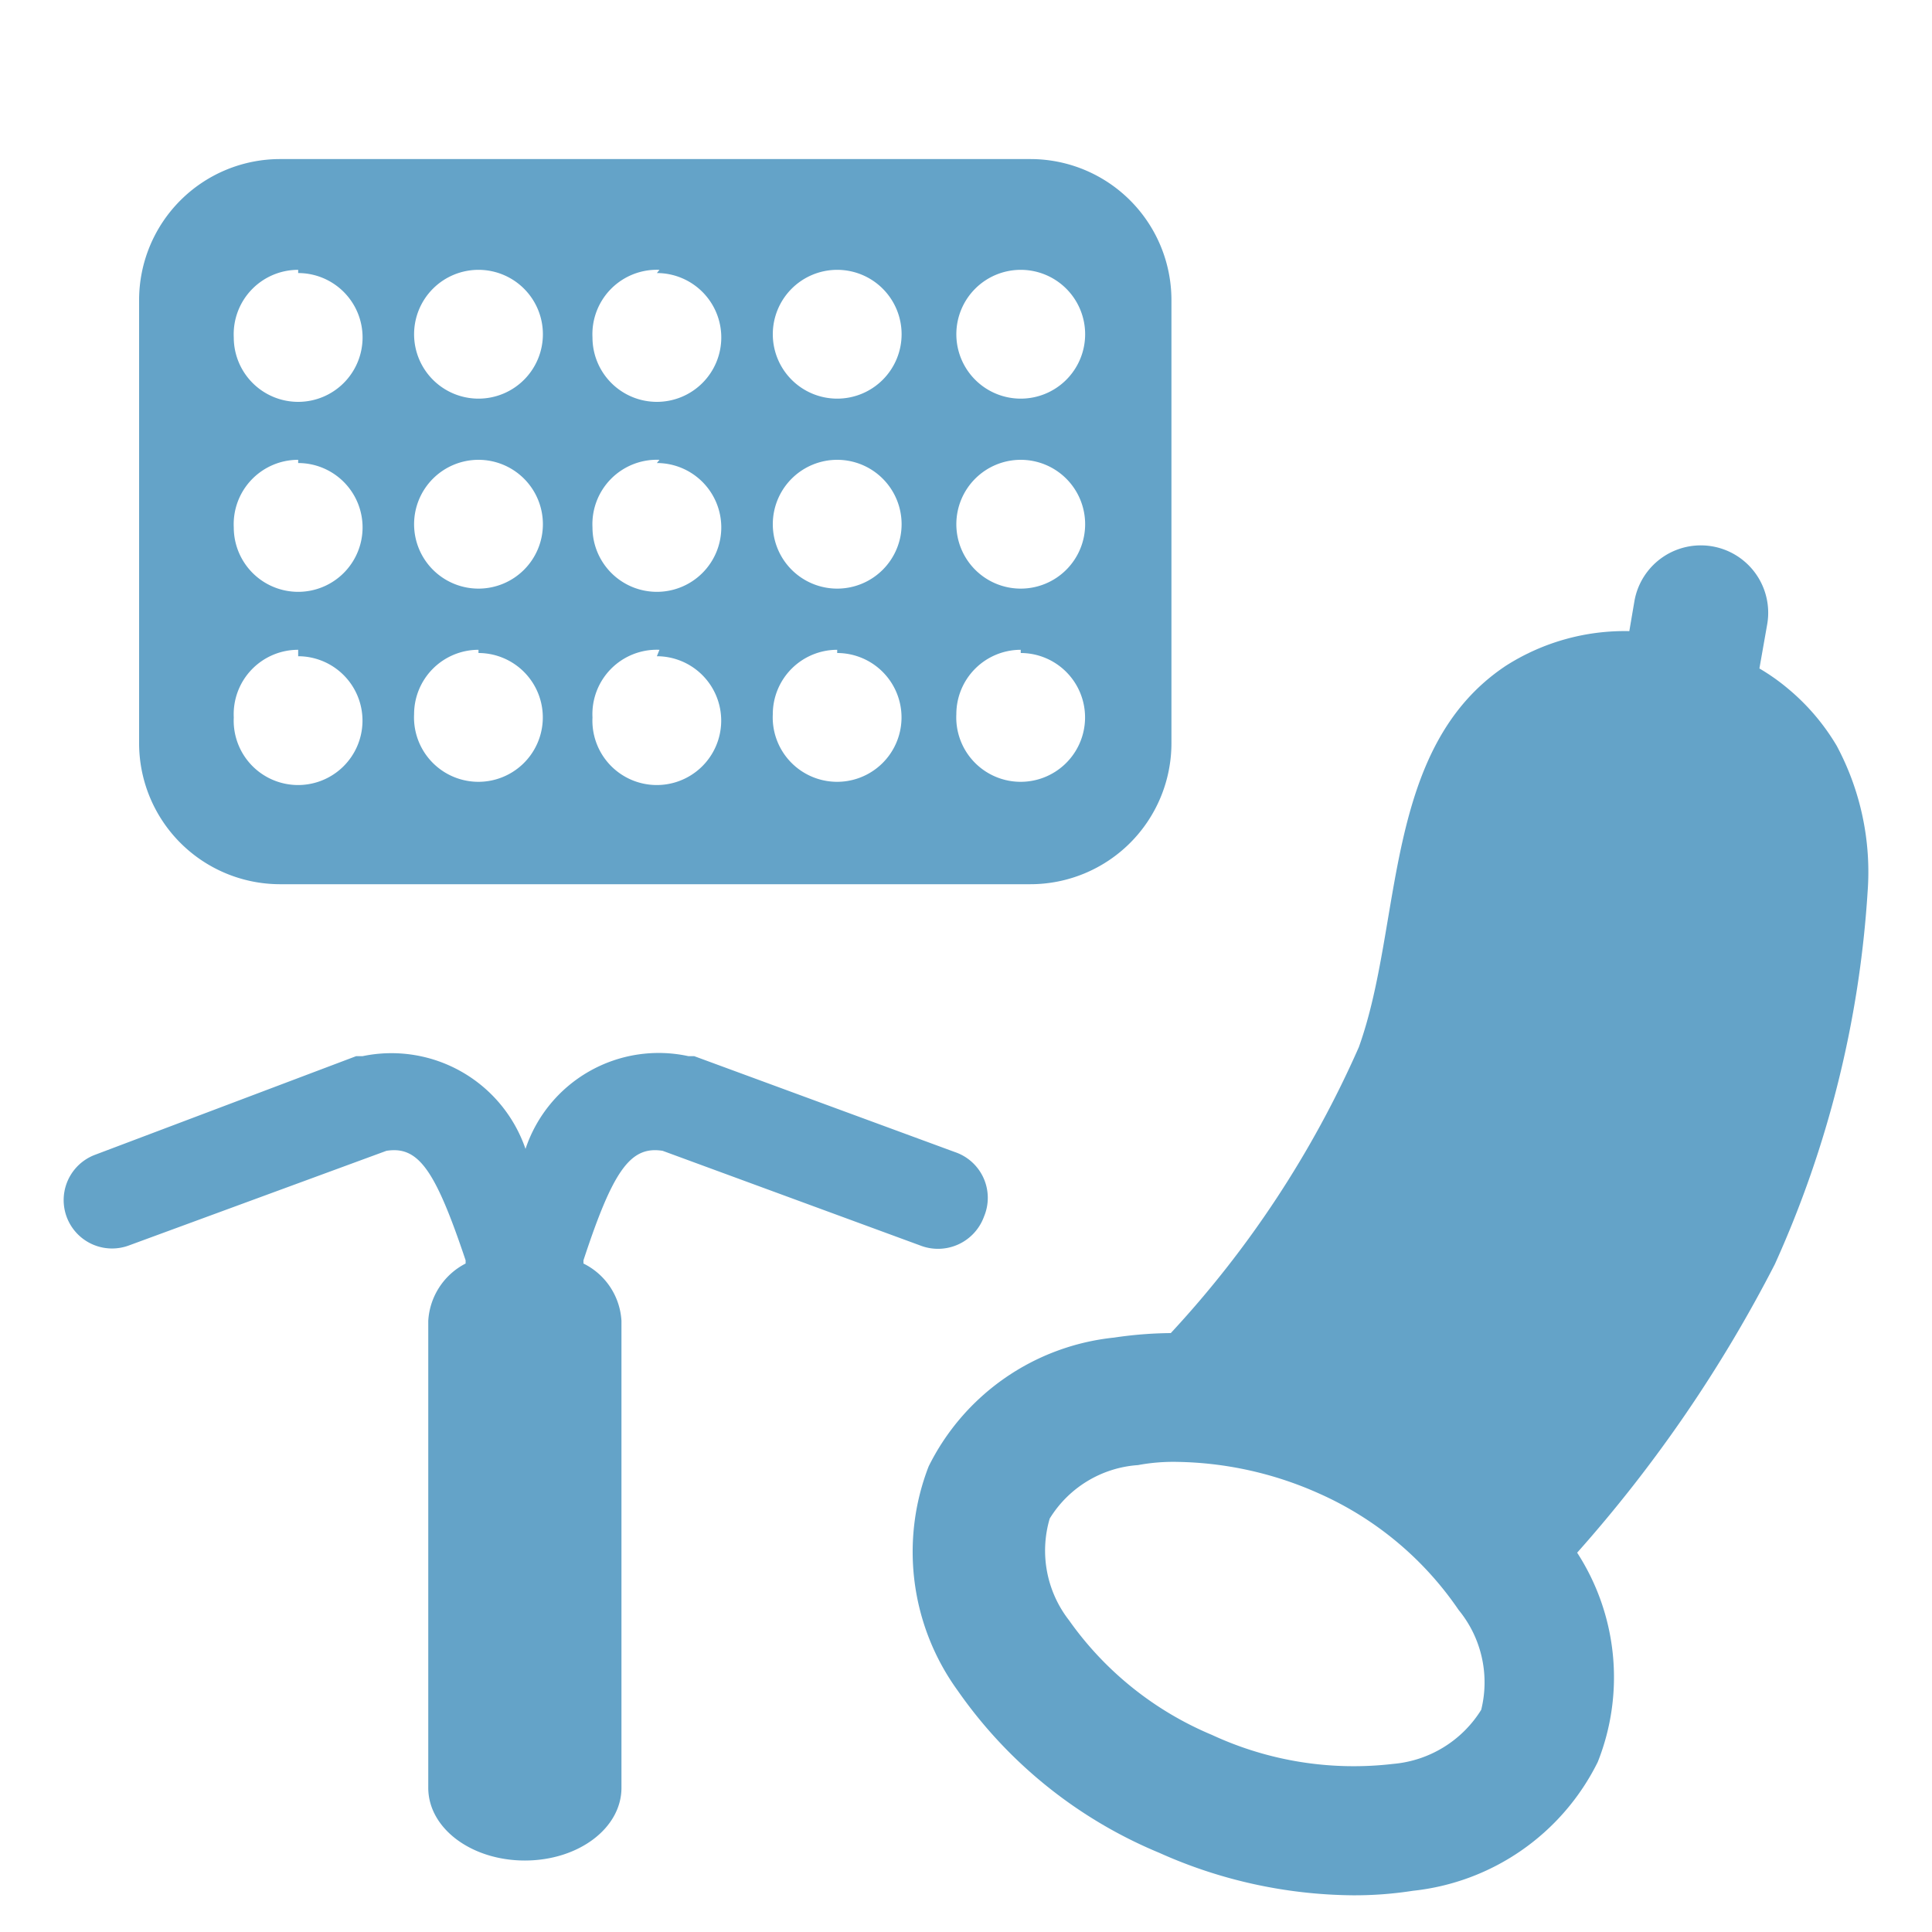
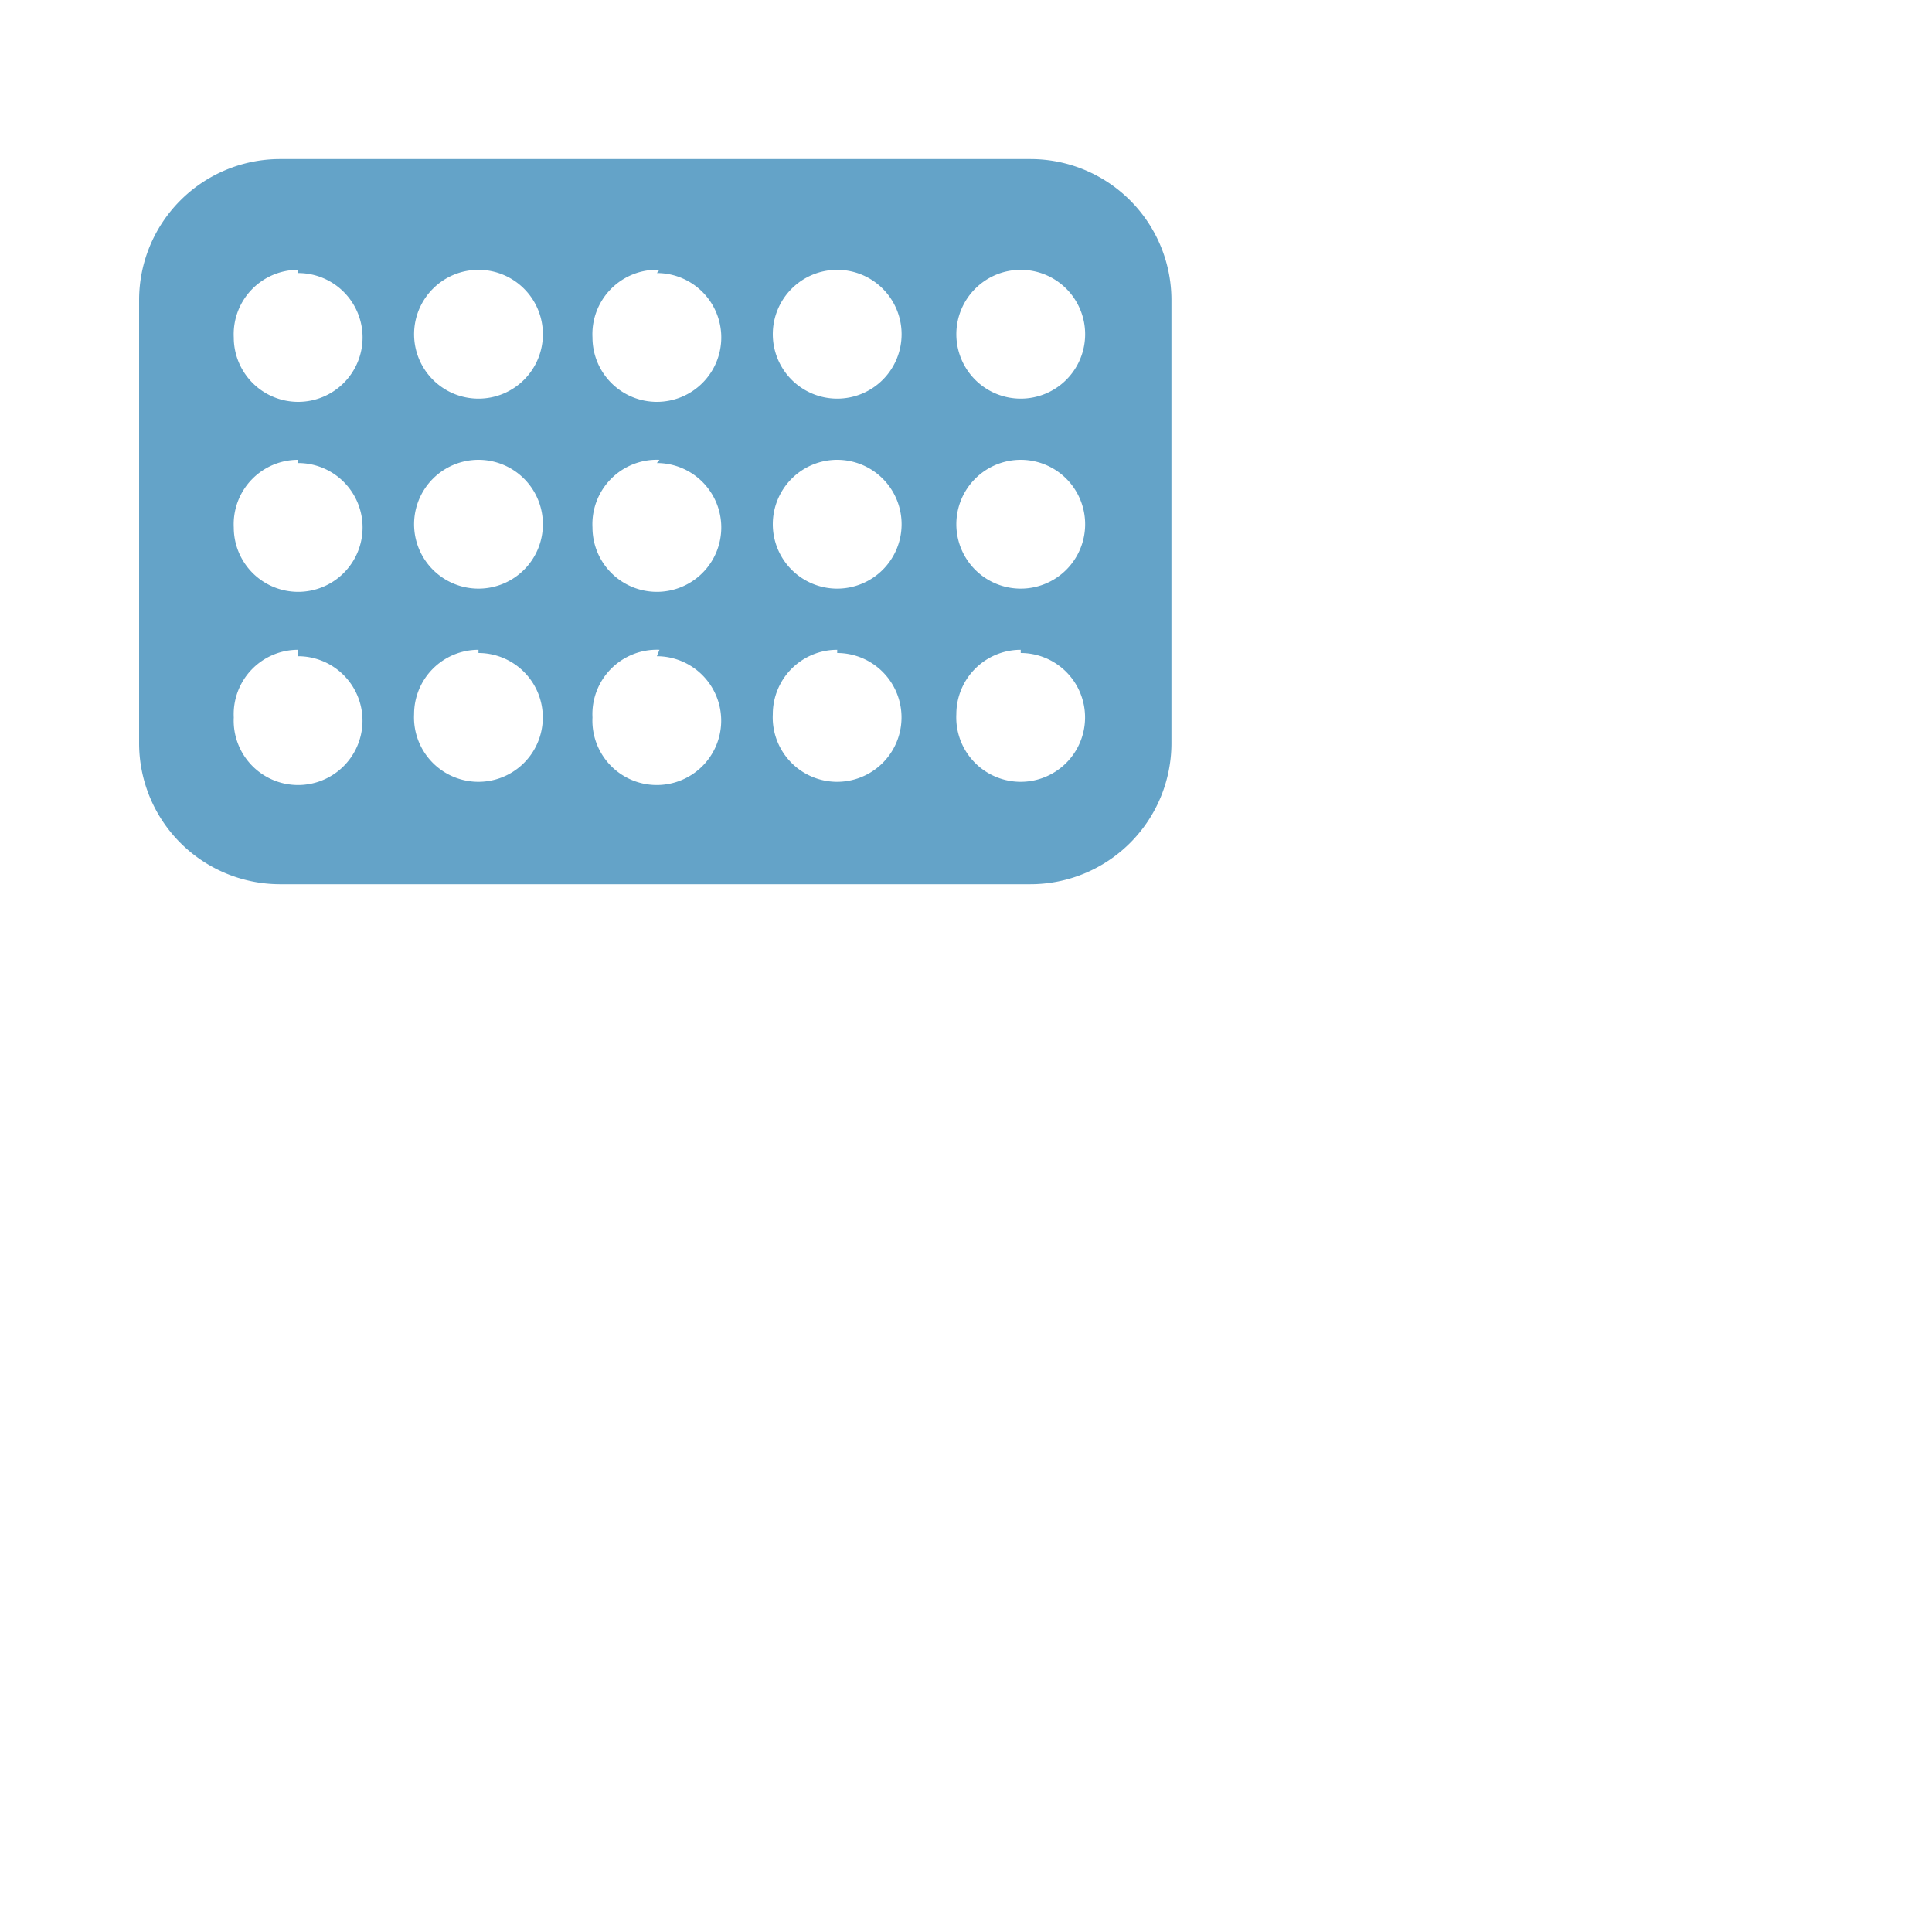
<svg xmlns="http://www.w3.org/2000/svg" viewBox="0 0 30 30">
  <g>
    <path d="M4.34,13.73H16a2.19,2.19,0,0,0,2.19-2.19V4.66A2.19,2.19,0,0,0,16,2.47H4.34A2.19,2.19,0,0,0,2.16,4.66v6.88A2.19,2.19,0,0,0,4.34,13.73ZM15.85,4.19a1,1,0,1,1-1,1A1,1,0,0,1,15.85,4.19Zm0,2.95a1,1,0,1,1-1,1A1,1,0,0,1,15.85,7.14Zm0,3a1,1,0,1,1-1,.95A1,1,0,0,1,15.85,10.09ZM13,4.19a1,1,0,1,1-1,1A1,1,0,0,1,13,4.19Zm0,2.95a1,1,0,1,1-1,1A1,1,0,0,1,13,7.14Zm0,3a1,1,0,1,1-1,.95A1,1,0,0,1,13,10.09Zm-2.8-5.9a1,1,0,1,1-1,1A1,1,0,0,1,10.24,4.19Zm0,2.95a1,1,0,1,1-1,1A1,1,0,0,1,10.24,7.14Zm0,3a1,1,0,1,1-1,.95A1,1,0,0,1,10.24,10.09ZM7.43,4.19a1,1,0,1,1-1,1A1,1,0,0,1,7.43,4.19Zm0,2.95a1,1,0,1,1-1,1A1,1,0,0,1,7.43,7.14Zm0,3a1,1,0,1,1-1,.95A1,1,0,0,1,7.43,10.09Zm-2.8-5.9a1,1,0,1,1-1,1A1,1,0,0,1,4.63,4.19Zm0,2.95a1,1,0,1,1-1,1A1,1,0,0,1,4.63,7.14Zm0,3a1,1,0,1,1-1,.95A1,1,0,0,1,4.63,10.09Z" fill="#64a3c8" />
-     <path d="M29,13.85a4.15,4.15,0,0,0-.48-2.27,3.42,3.42,0,0,0-.76-.89,3.19,3.19,0,0,0-.44-.31l.12-.68a1,1,0,0,0-2.06-.37l-.08.47a3.43,3.43,0,0,0-1.92.54c-1.92,1.28-1.59,4-2.28,5.92a16,16,0,0,1-2.92,4.44,6.27,6.27,0,0,0-.88.07,3.63,3.63,0,0,0-2.88,2,3.67,3.67,0,0,0,.45,3.48A7.15,7.15,0,0,0,18,28.77a7.48,7.48,0,0,0,3,.66,5.86,5.86,0,0,0,.94-.07,3.63,3.63,0,0,0,2.87-2,3.56,3.56,0,0,0-.32-3.25,21.51,21.51,0,0,0,3.07-4.48A16.54,16.54,0,0,0,29,13.85ZM23,26.55h0a1.79,1.79,0,0,1-1.37.84,5.23,5.23,0,0,1-2.81-.45,5.15,5.15,0,0,1-2.22-1.78,1.76,1.76,0,0,1-.3-1.58,1.75,1.75,0,0,1,1.37-.83,3,3,0,0,1,.61-.05,5.59,5.59,0,0,1,2.2.49A5.15,5.15,0,0,1,22.65,25,1.77,1.77,0,0,1,23,26.55Z" fill="#64a3c8" />
-     <path d="M15.28,18.89a.75.75,0,0,0-.45-1l-4.05-1.49-.09,0a2.18,2.18,0,0,0-2.53,1.44,2.2,2.2,0,0,0-2.53-1.44l-.1,0L1.48,17.93A.75.75,0,0,0,2,19.34l4-1.47c.5-.08.76.3,1.23,1.7v.05a1.07,1.07,0,0,0-.58.89v7.25c0,.63.67,1.13,1.5,1.13s1.5-.5,1.5-1.13V20.51a1.06,1.06,0,0,0-.59-.89l0-.05c.46-1.4.73-1.78,1.23-1.7l4,1.47A.76.76,0,0,0,15.28,18.89Z" fill="#64a3c8" />
  </g>
</svg>